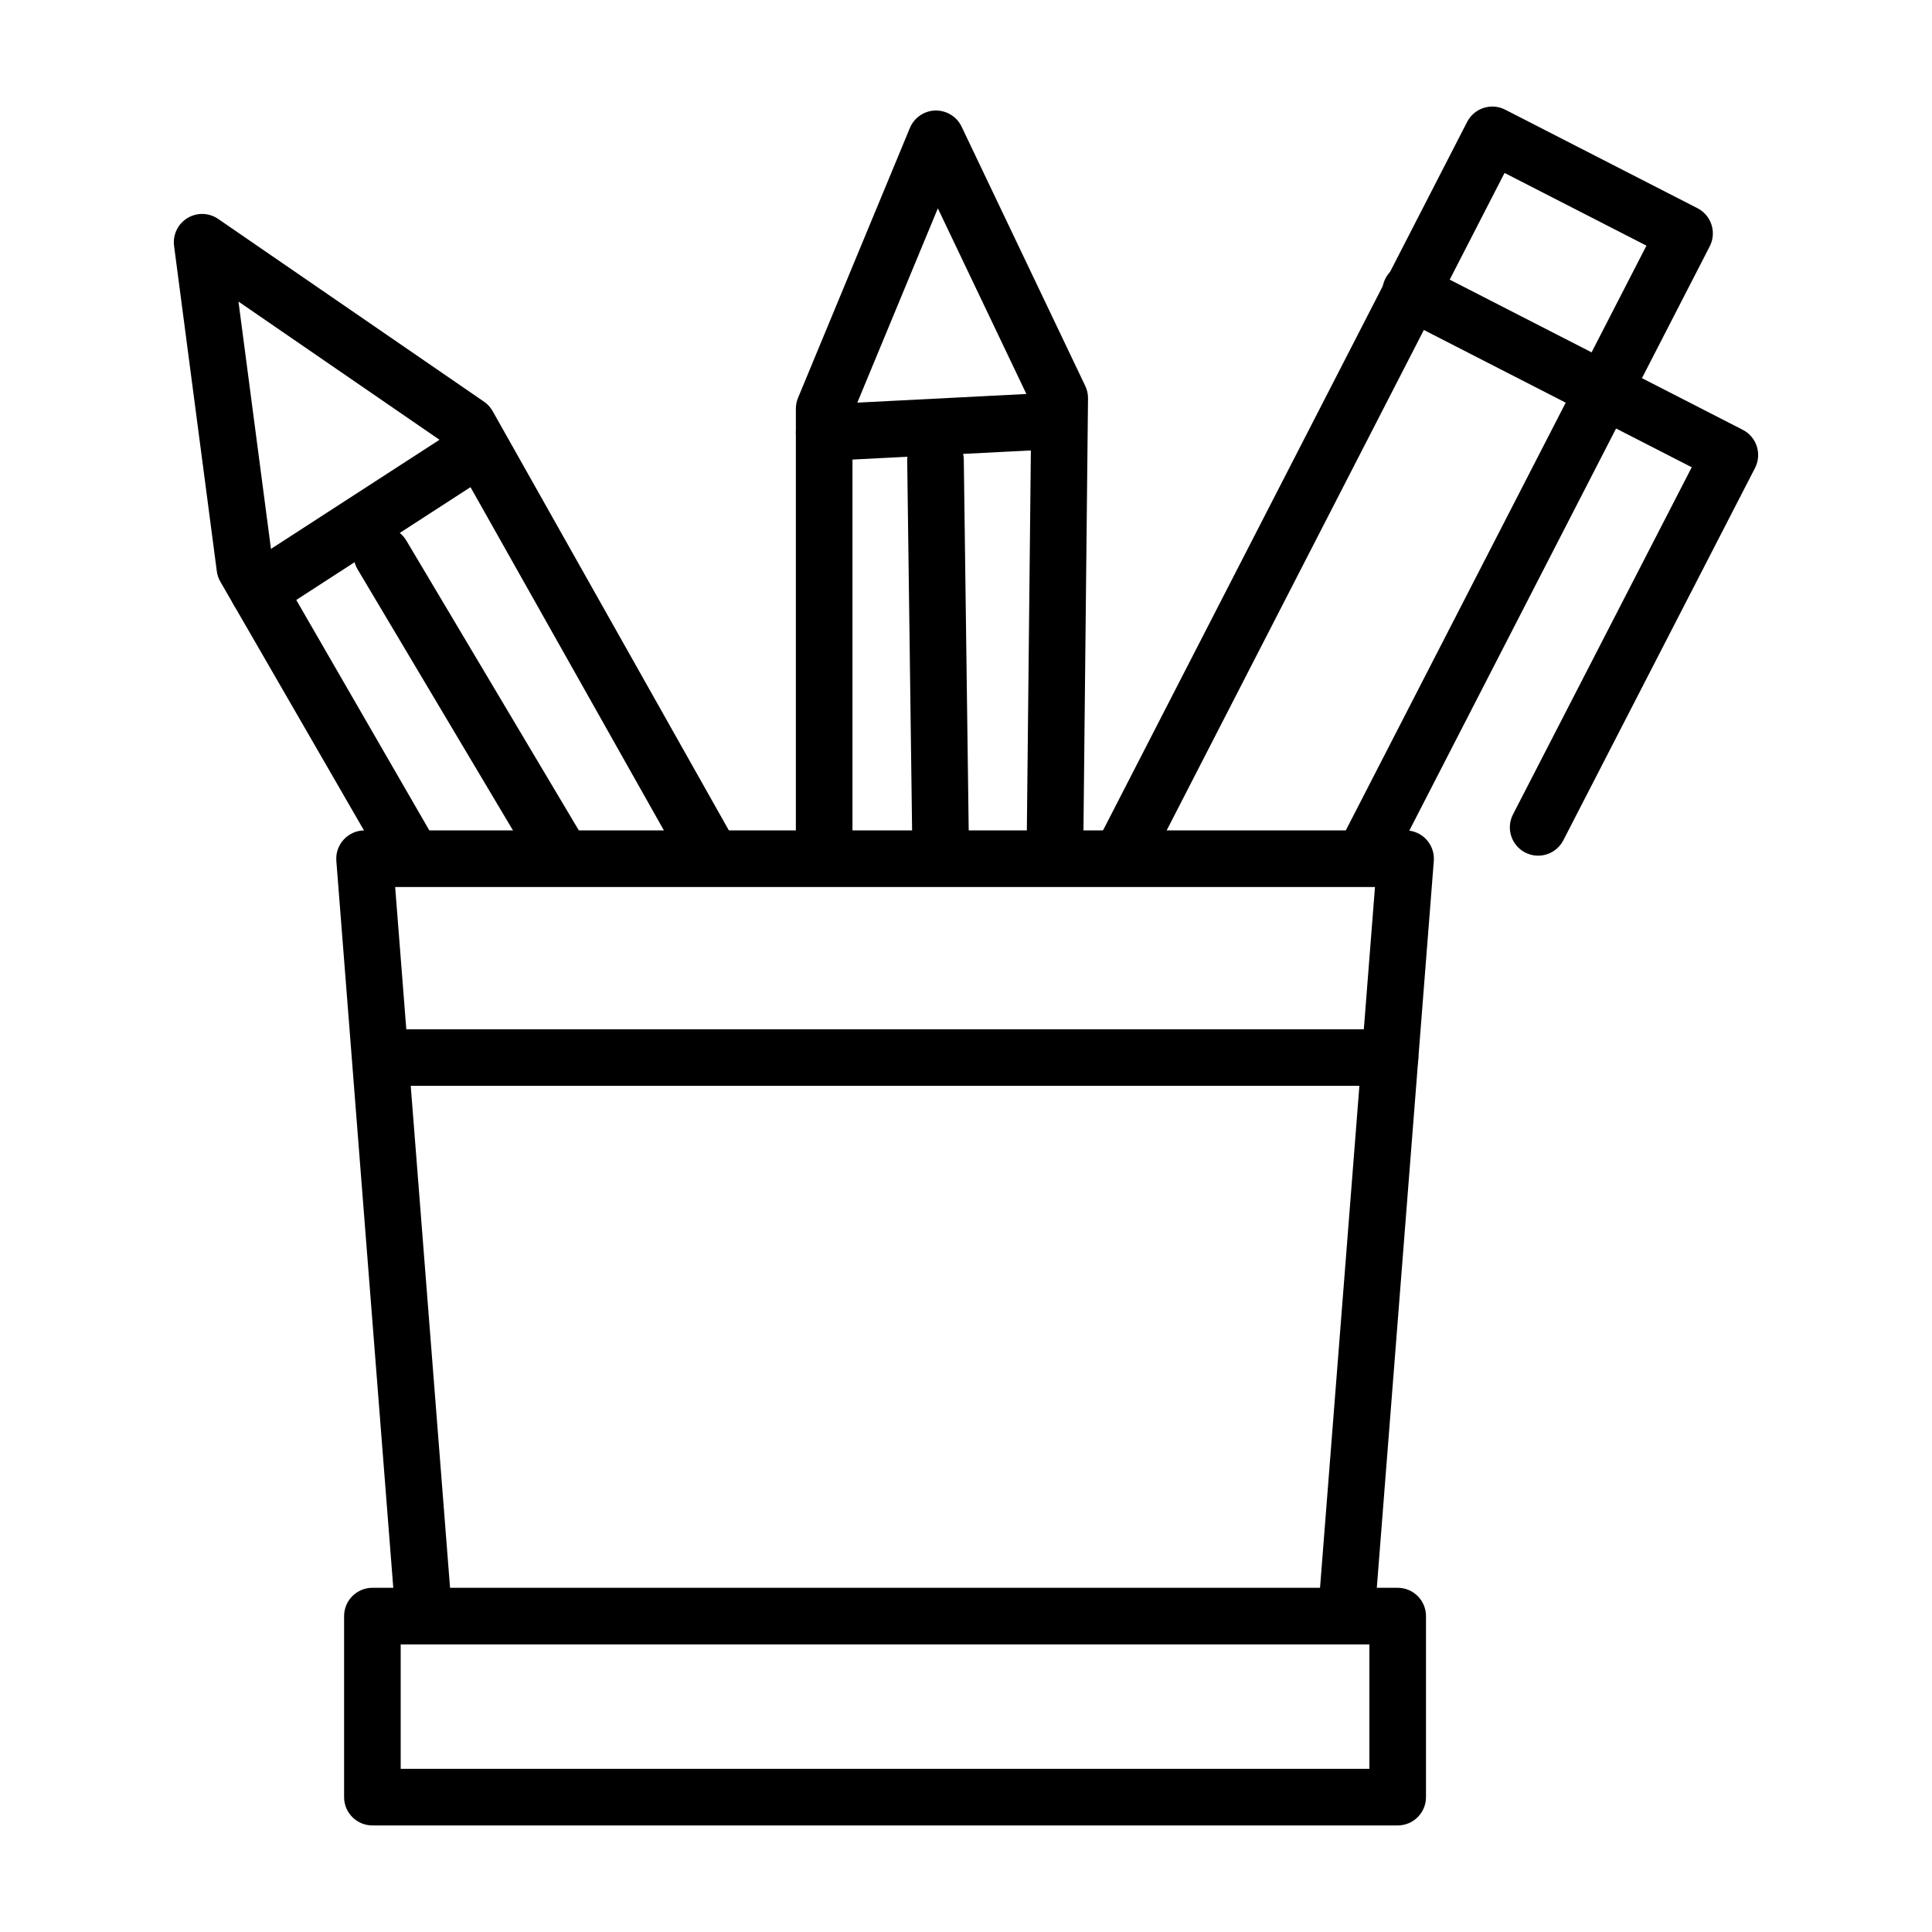
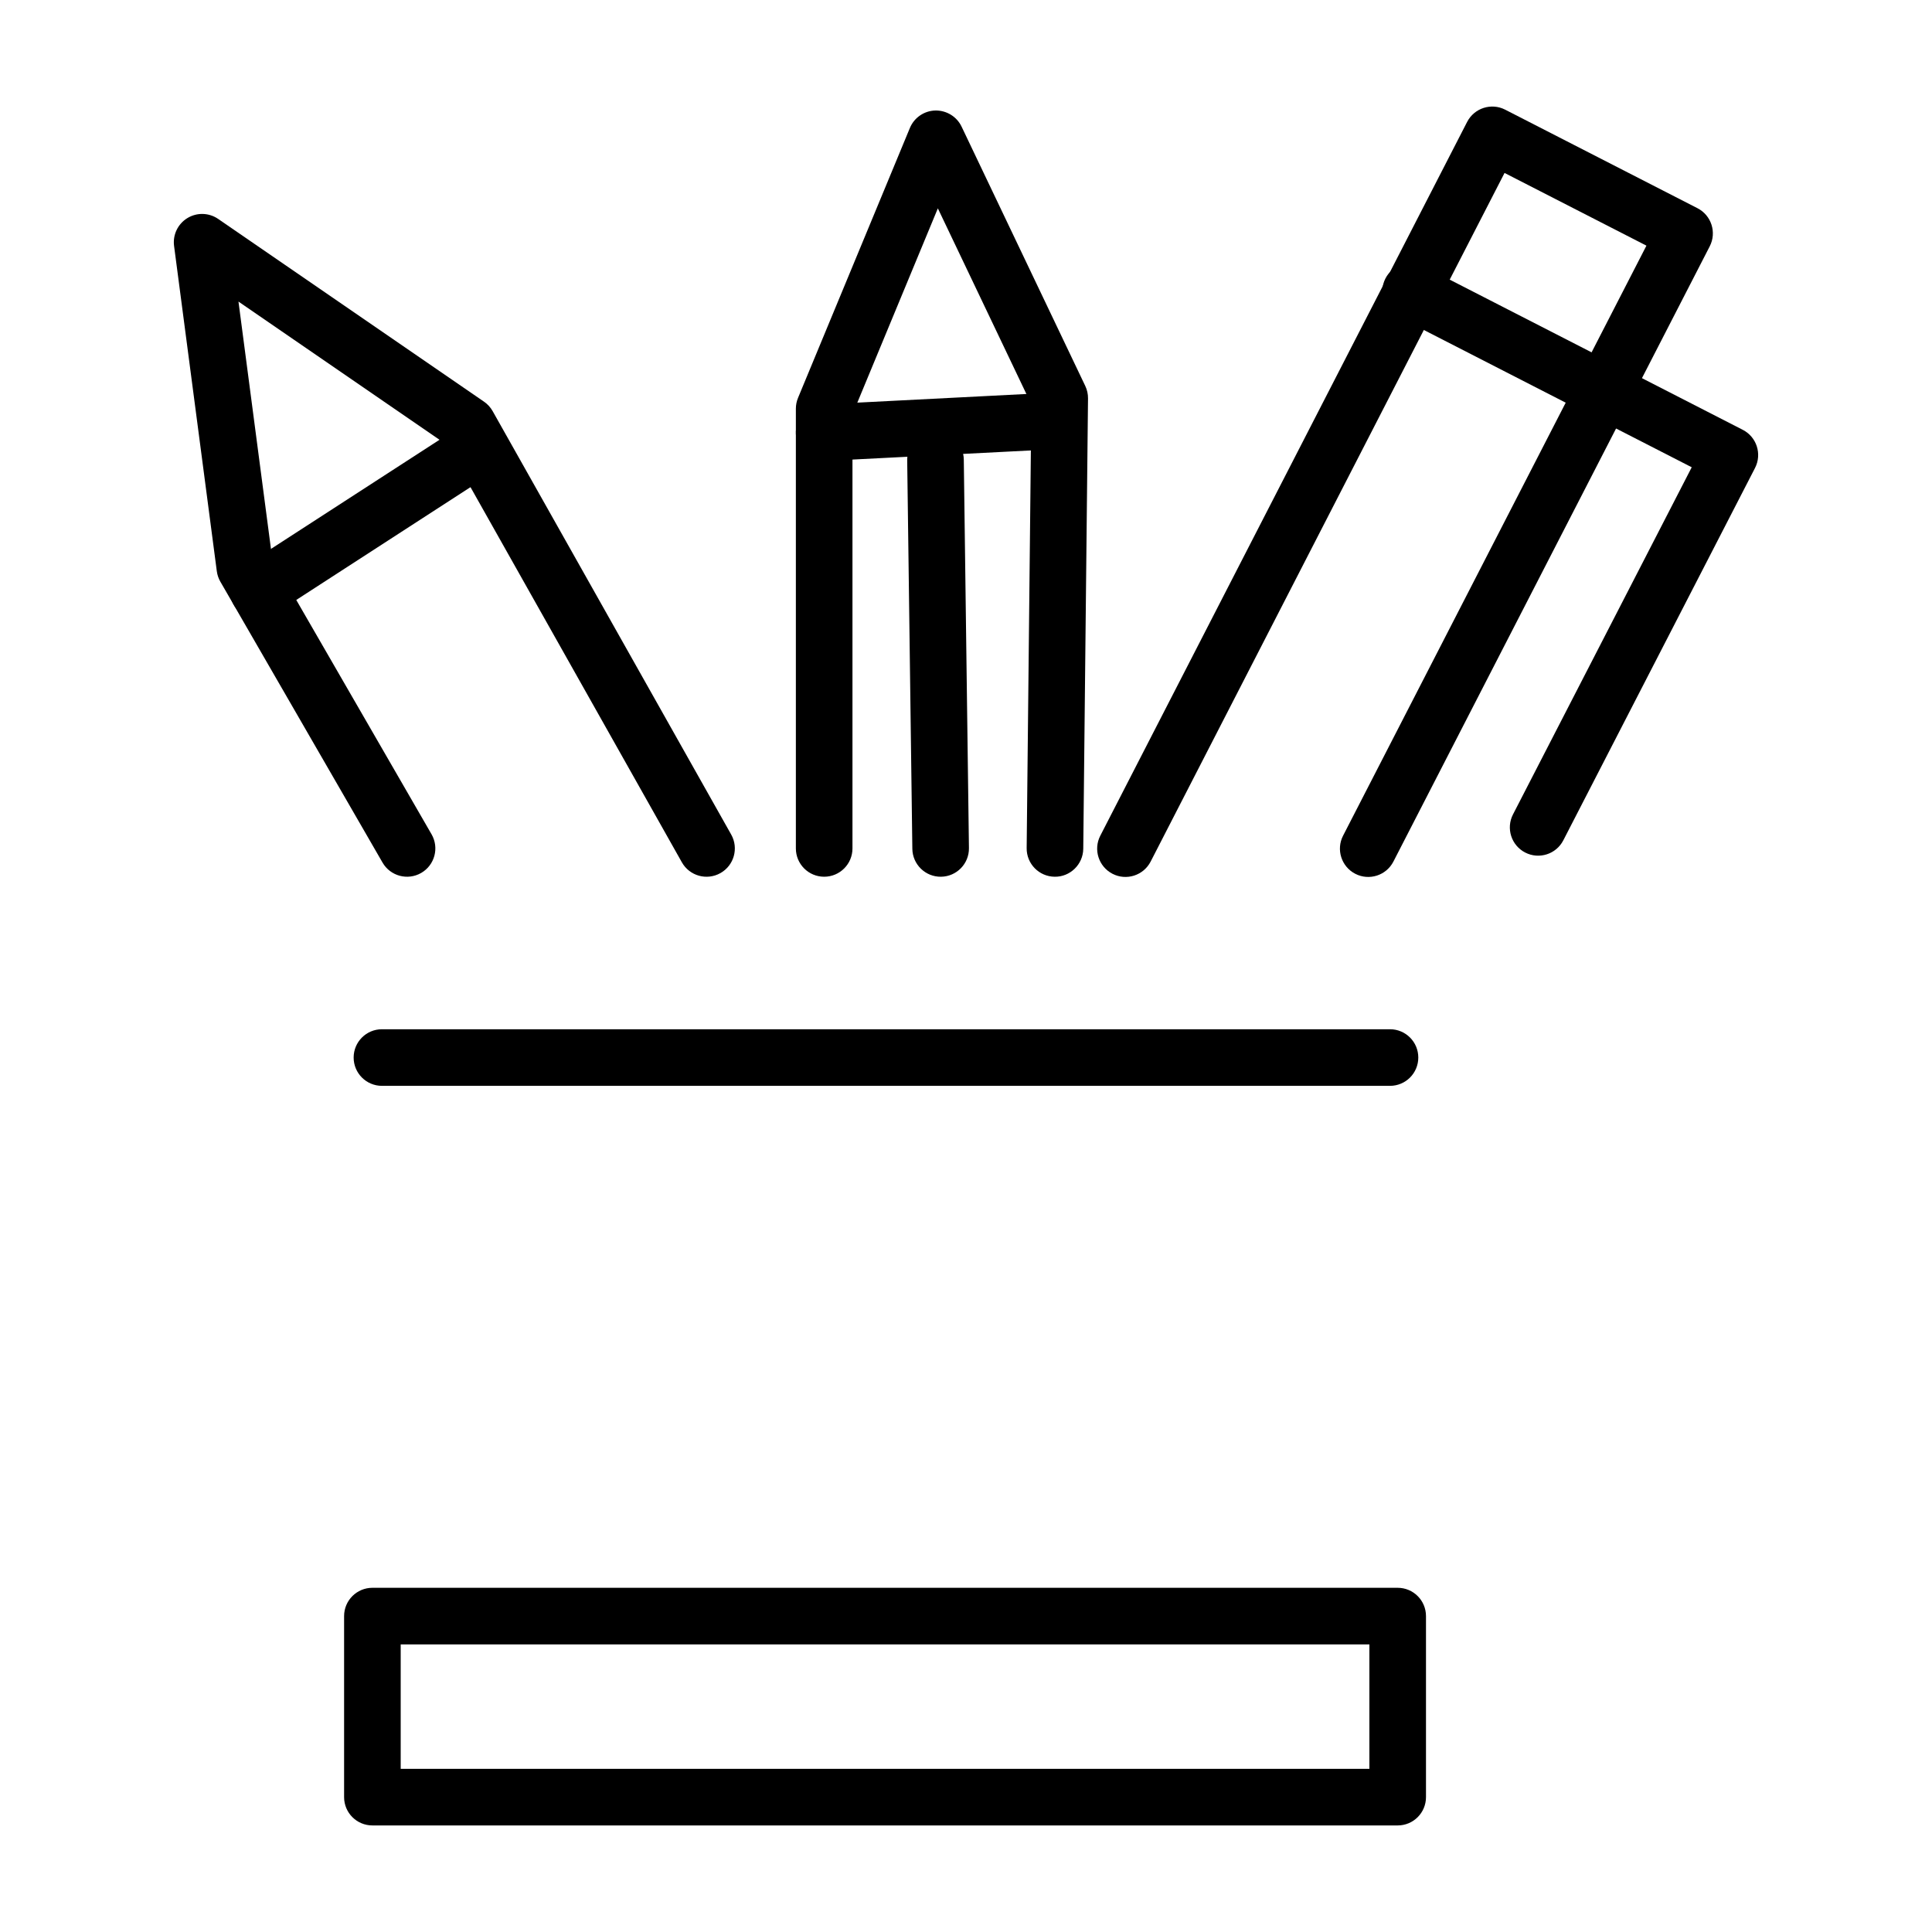
<svg xmlns="http://www.w3.org/2000/svg" height="512" viewBox="0 0 512 512" width="512">
  <g id="_x32_4_x2C__stationery_x2C__pencil_case_x2C__school_material_x2C__office_material_x2C__pen">
    <g id="XMLID_270_">
      <g id="XMLID_293_">
        <path id="XMLID_240_" d="m359.167 231.568c-3.684-1.894-5.135-6.416-3.24-10.099l80.396-156.369-37.603-19.268-93.788 182.495c-1.895 3.685-6.418 5.135-10.099 3.242-3.685-1.893-5.137-6.415-3.243-10.099l97.213-189.157c1.893-3.681 6.407-5.133 10.091-3.247l50.953 26.11c3.687 1.889 5.146 6.416 3.25 10.104l-83.831 163.047c-1.891 3.678-6.41 5.139-10.099 3.241z" />
      </g>
      <g id="XMLID_291_">
        <path id="XMLID_239_" d="m404.194 225.931c-3.684-1.896-5.132-6.418-3.235-10.101l47.367-92.001-77.918-39.93c-3.686-1.889-5.143-6.409-3.254-10.095 1.89-3.687 6.407-5.143 10.096-3.254l84.604 43.357c3.688 1.891 5.146 6.421 3.247 10.108l-50.807 98.682c-1.895 3.683-6.422 5.13-10.1 3.234z" />
      </g>
      <g id="XMLID_289_">
        <path id="XMLID_238_" d="m180.704 228.525-62.368-110.7-55.14-37.905 8.939 68.027 42.232 73.146c2.071 3.587.842 8.174-2.745 10.245-3.584 2.071-8.174.843-10.245-2.745l-42.979-74.439c-.493-.854-.813-1.796-.941-2.773l-11.327-86.205c-.386-2.937.993-5.825 3.519-7.373 2.524-1.548 5.725-1.464 8.166.215l70.452 48.43c.942.648 1.725 1.503 2.286 2.5l63.221 112.215c2.033 3.608.756 8.182-2.853 10.215-3.61 2.034-8.184.757-10.217-2.853z" />
      </g>
      <g id="XMLID_287_">
        <path id="XMLID_237_" d="m62.161 160.649c-2.251-3.477-1.258-8.121 2.219-10.372l54.598-35.354c3.478-2.25 8.121-1.258 10.372 2.219s1.258 8.121-2.219 10.372l-54.598 35.354c-3.454 2.237-8.106 1.28-10.372-2.219z" />
      </g>
      <g id="XMLID_285_">
-         <path id="XMLID_236_" d="m141.07 228.68-46.296-77.786c-2.119-3.56-.95-8.163 2.609-10.281 3.562-2.12 8.163-.95 10.281 2.609l46.296 77.786c2.119 3.56.95 8.163-2.609 10.281-3.547 2.111-8.156.962-10.281-2.609z" />
-       </g>
+         </g>
      <g id="XMLID_283_">
        <path id="XMLID_235_" d="m279.498 232.344c-4.142-.043-7.464-3.437-7.421-7.579l1.243-117.596-24.78-51.955-22.627 54.595v115.034c0 4.142-3.358 7.5-7.5 7.5s-7.5-3.358-7.5-7.5v-116.526c0-.985.194-1.961.571-2.872l29.647-71.532c1.134-2.736 3.772-4.549 6.733-4.626 2.949-.06 5.69 1.596 6.965 4.269l32.778 68.725c.492 1.032.742 2.164.73 3.308l-1.261 119.334c-.044 4.191-3.516 7.493-7.578 7.421z" />
      </g>
      <g id="XMLID_281_">
        <path id="XMLID_234_" d="m210.919 115.046c-.212-4.137 2.97-7.662 7.107-7.874l57.855-2.961c4.131-.208 7.662 2.97 7.874 7.107s-2.97 7.662-7.106 7.874l-57.856 2.961c-4.104.215-7.661-2.943-7.874-7.107z" />
      </g>
      <g id="XMLID_279_">
        <path id="XMLID_233_" d="m241.781 224.944-1.364-102.934c-.055-4.142 3.258-7.544 7.4-7.599 4.164-.1 7.543 3.258 7.599 7.4l1.364 102.934c.056 4.142-3.258 7.544-7.399 7.599-4.117.059-7.544-3.238-7.6-7.4z" />
      </g>
      <g id="XMLID_277_">
-         <path id="XMLID_232_" d="m356.44 432.336c-4.13-.324-7.215-3.935-6.891-8.063l14.835-189.204h-259.664l14.823 189.204c.324 4.13-2.762 7.739-6.891 8.063-4.131.328-7.739-2.762-8.063-6.892l-15.456-197.29c-.341-4.356 3.104-8.086 7.477-8.086h275.886c4.369 0 7.82 3.727 7.477 8.086l-15.469 197.289c-.325 4.135-3.94 7.217-8.064 6.893z" />
-       </g>
+         </g>
      <g id="XMLID_273_">
        <path id="XMLID_274_" d="m370.402 483.76h-271.713c-4.142 0-7.5-3.357-7.5-7.5v-47.977c0-4.143 3.358-7.5 7.5-7.5h271.713c4.143 0 7.5 3.357 7.5 7.5v47.977c0 4.143-3.357 7.5-7.5 7.5zm-264.213-15h256.713v-32.977h-256.713z" />
      </g>
      <g id="XMLID_271_">
-         <path id="XMLID_229_" d="m368.364 287.76h-267.145c-4.142 0-7.5-3.357-7.5-7.5s3.358-7.5 7.5-7.5h267.145c4.143 0 7.5 3.357 7.5 7.5s-3.358 7.5-7.5 7.5z" />
+         <path id="XMLID_229_" d="m368.364 287.76h-267.145c-4.142 0-7.5-3.357-7.5-7.5s3.358-7.5 7.5-7.5h267.145c4.143 0 7.5 3.357 7.5 7.5s-3.358 7.5-7.5 7.5" />
      </g>
    </g>
  </g>
</svg>